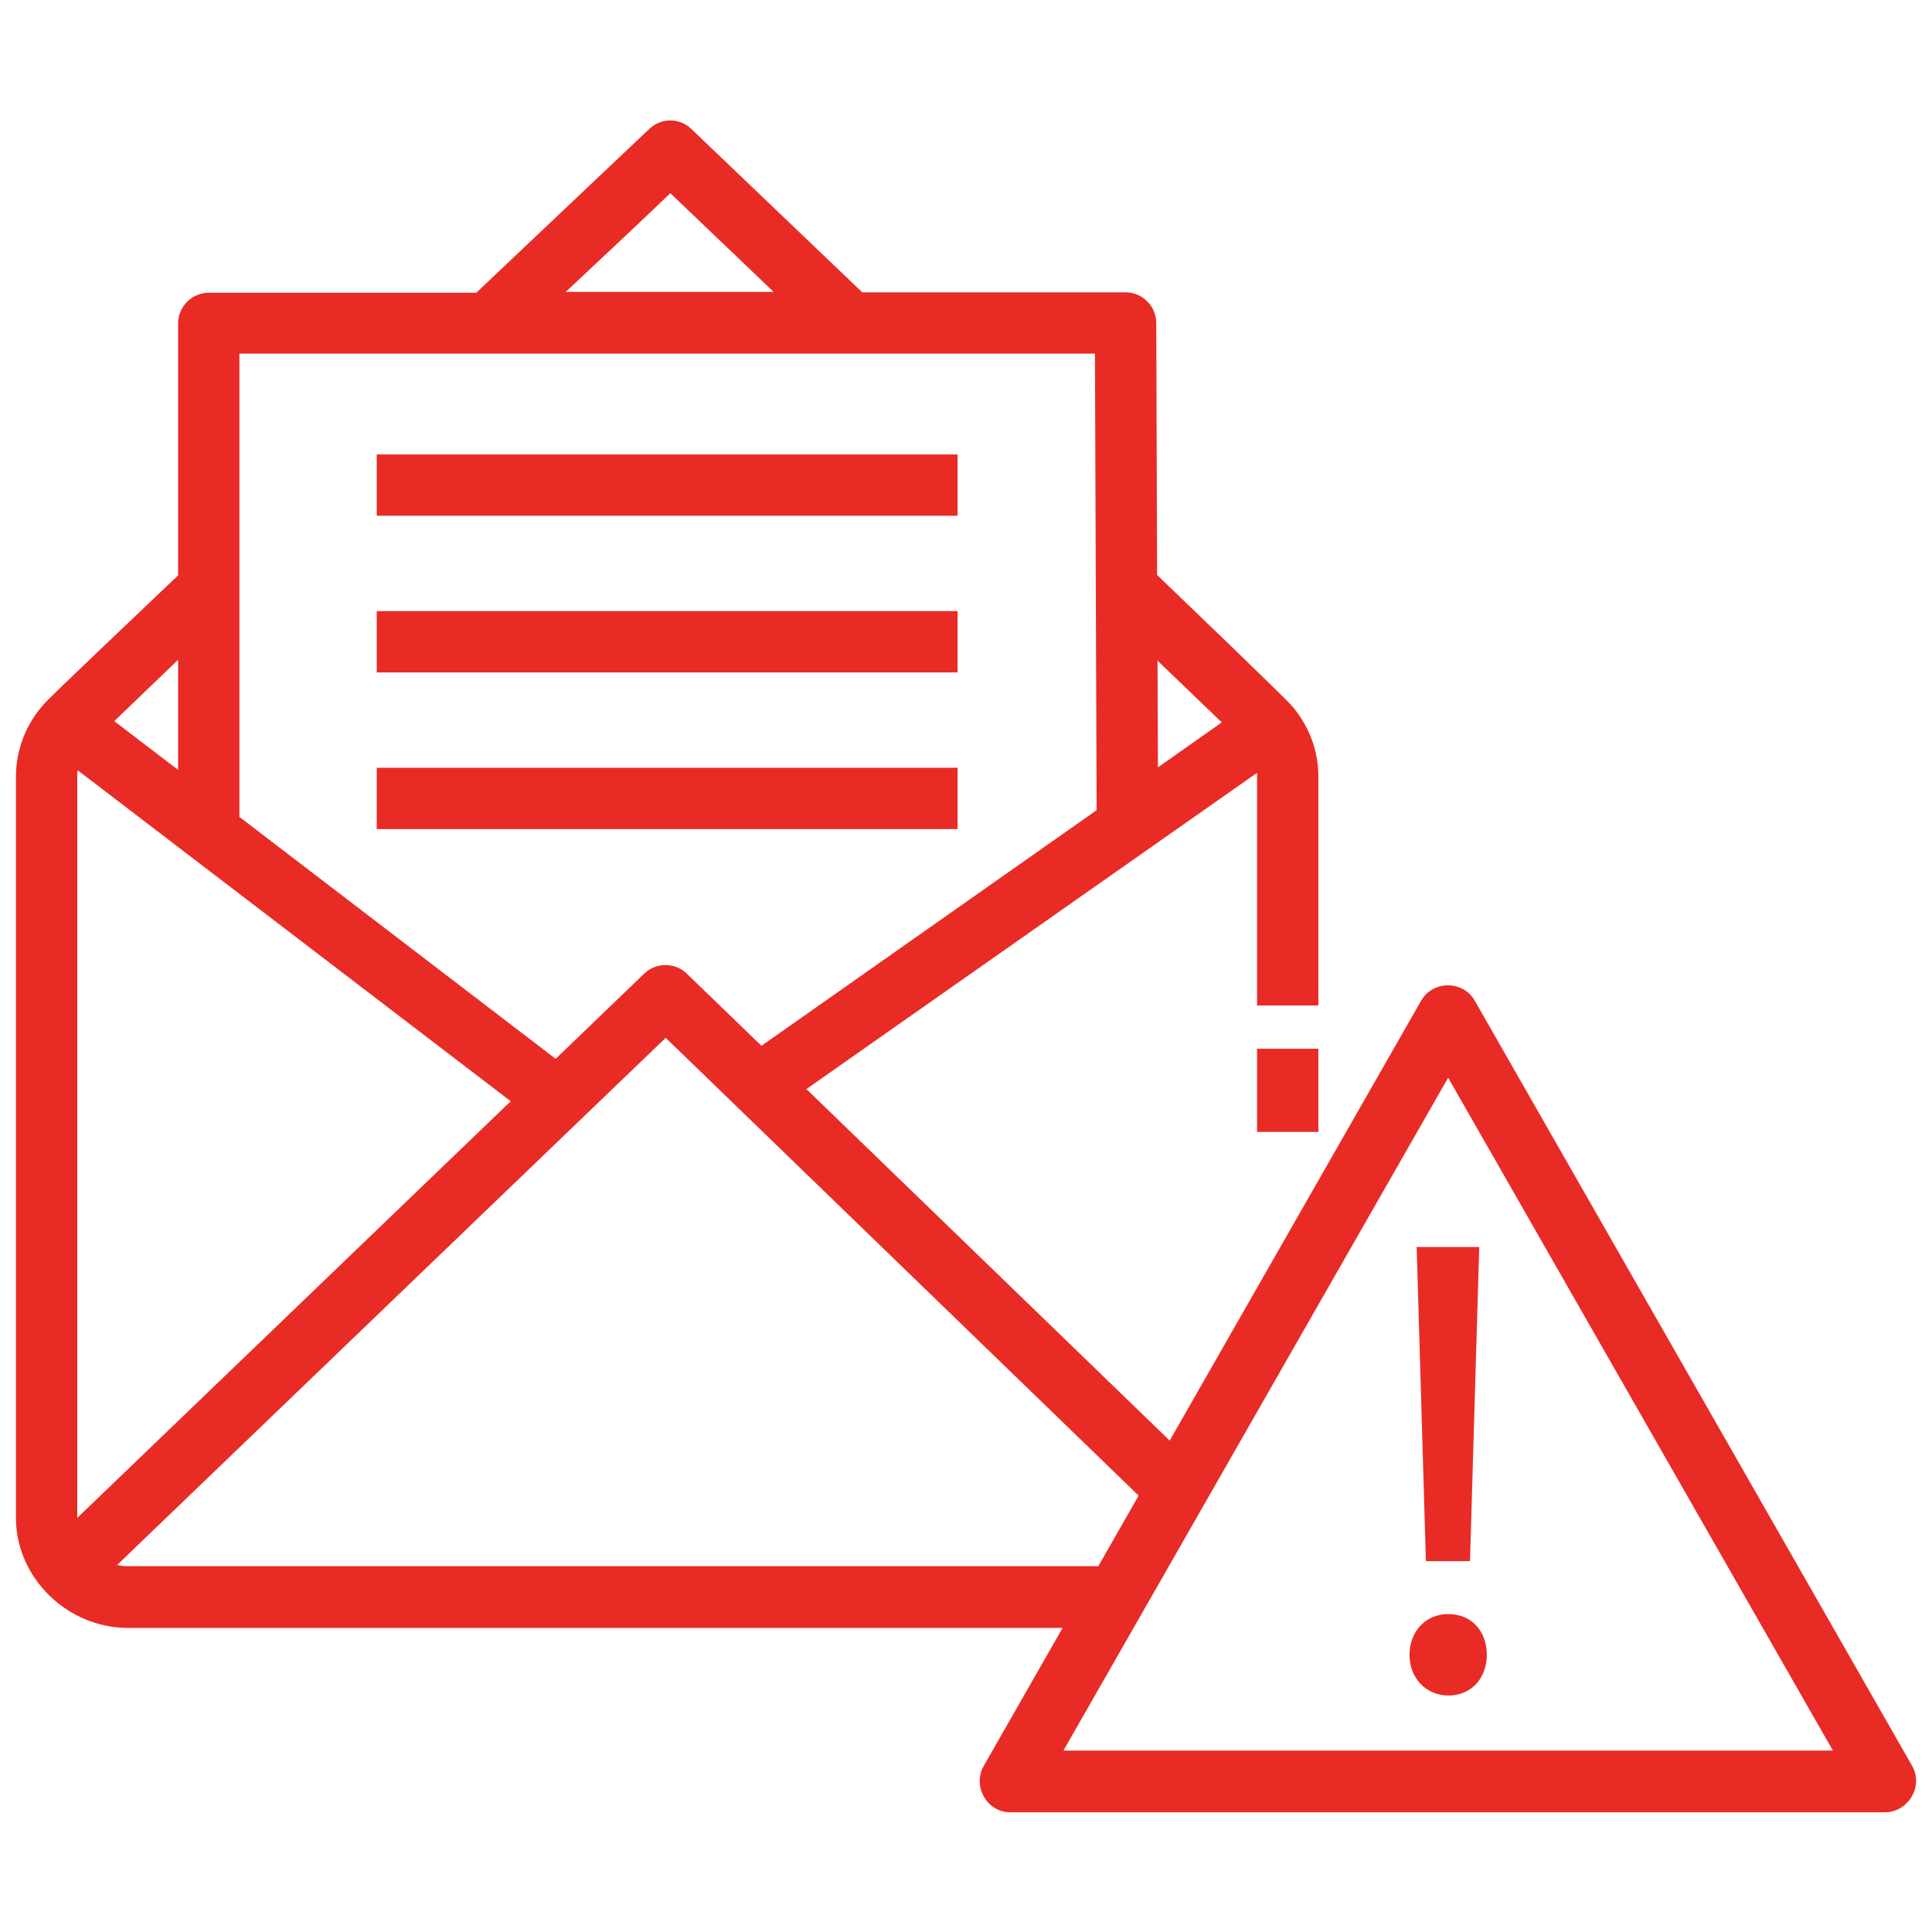
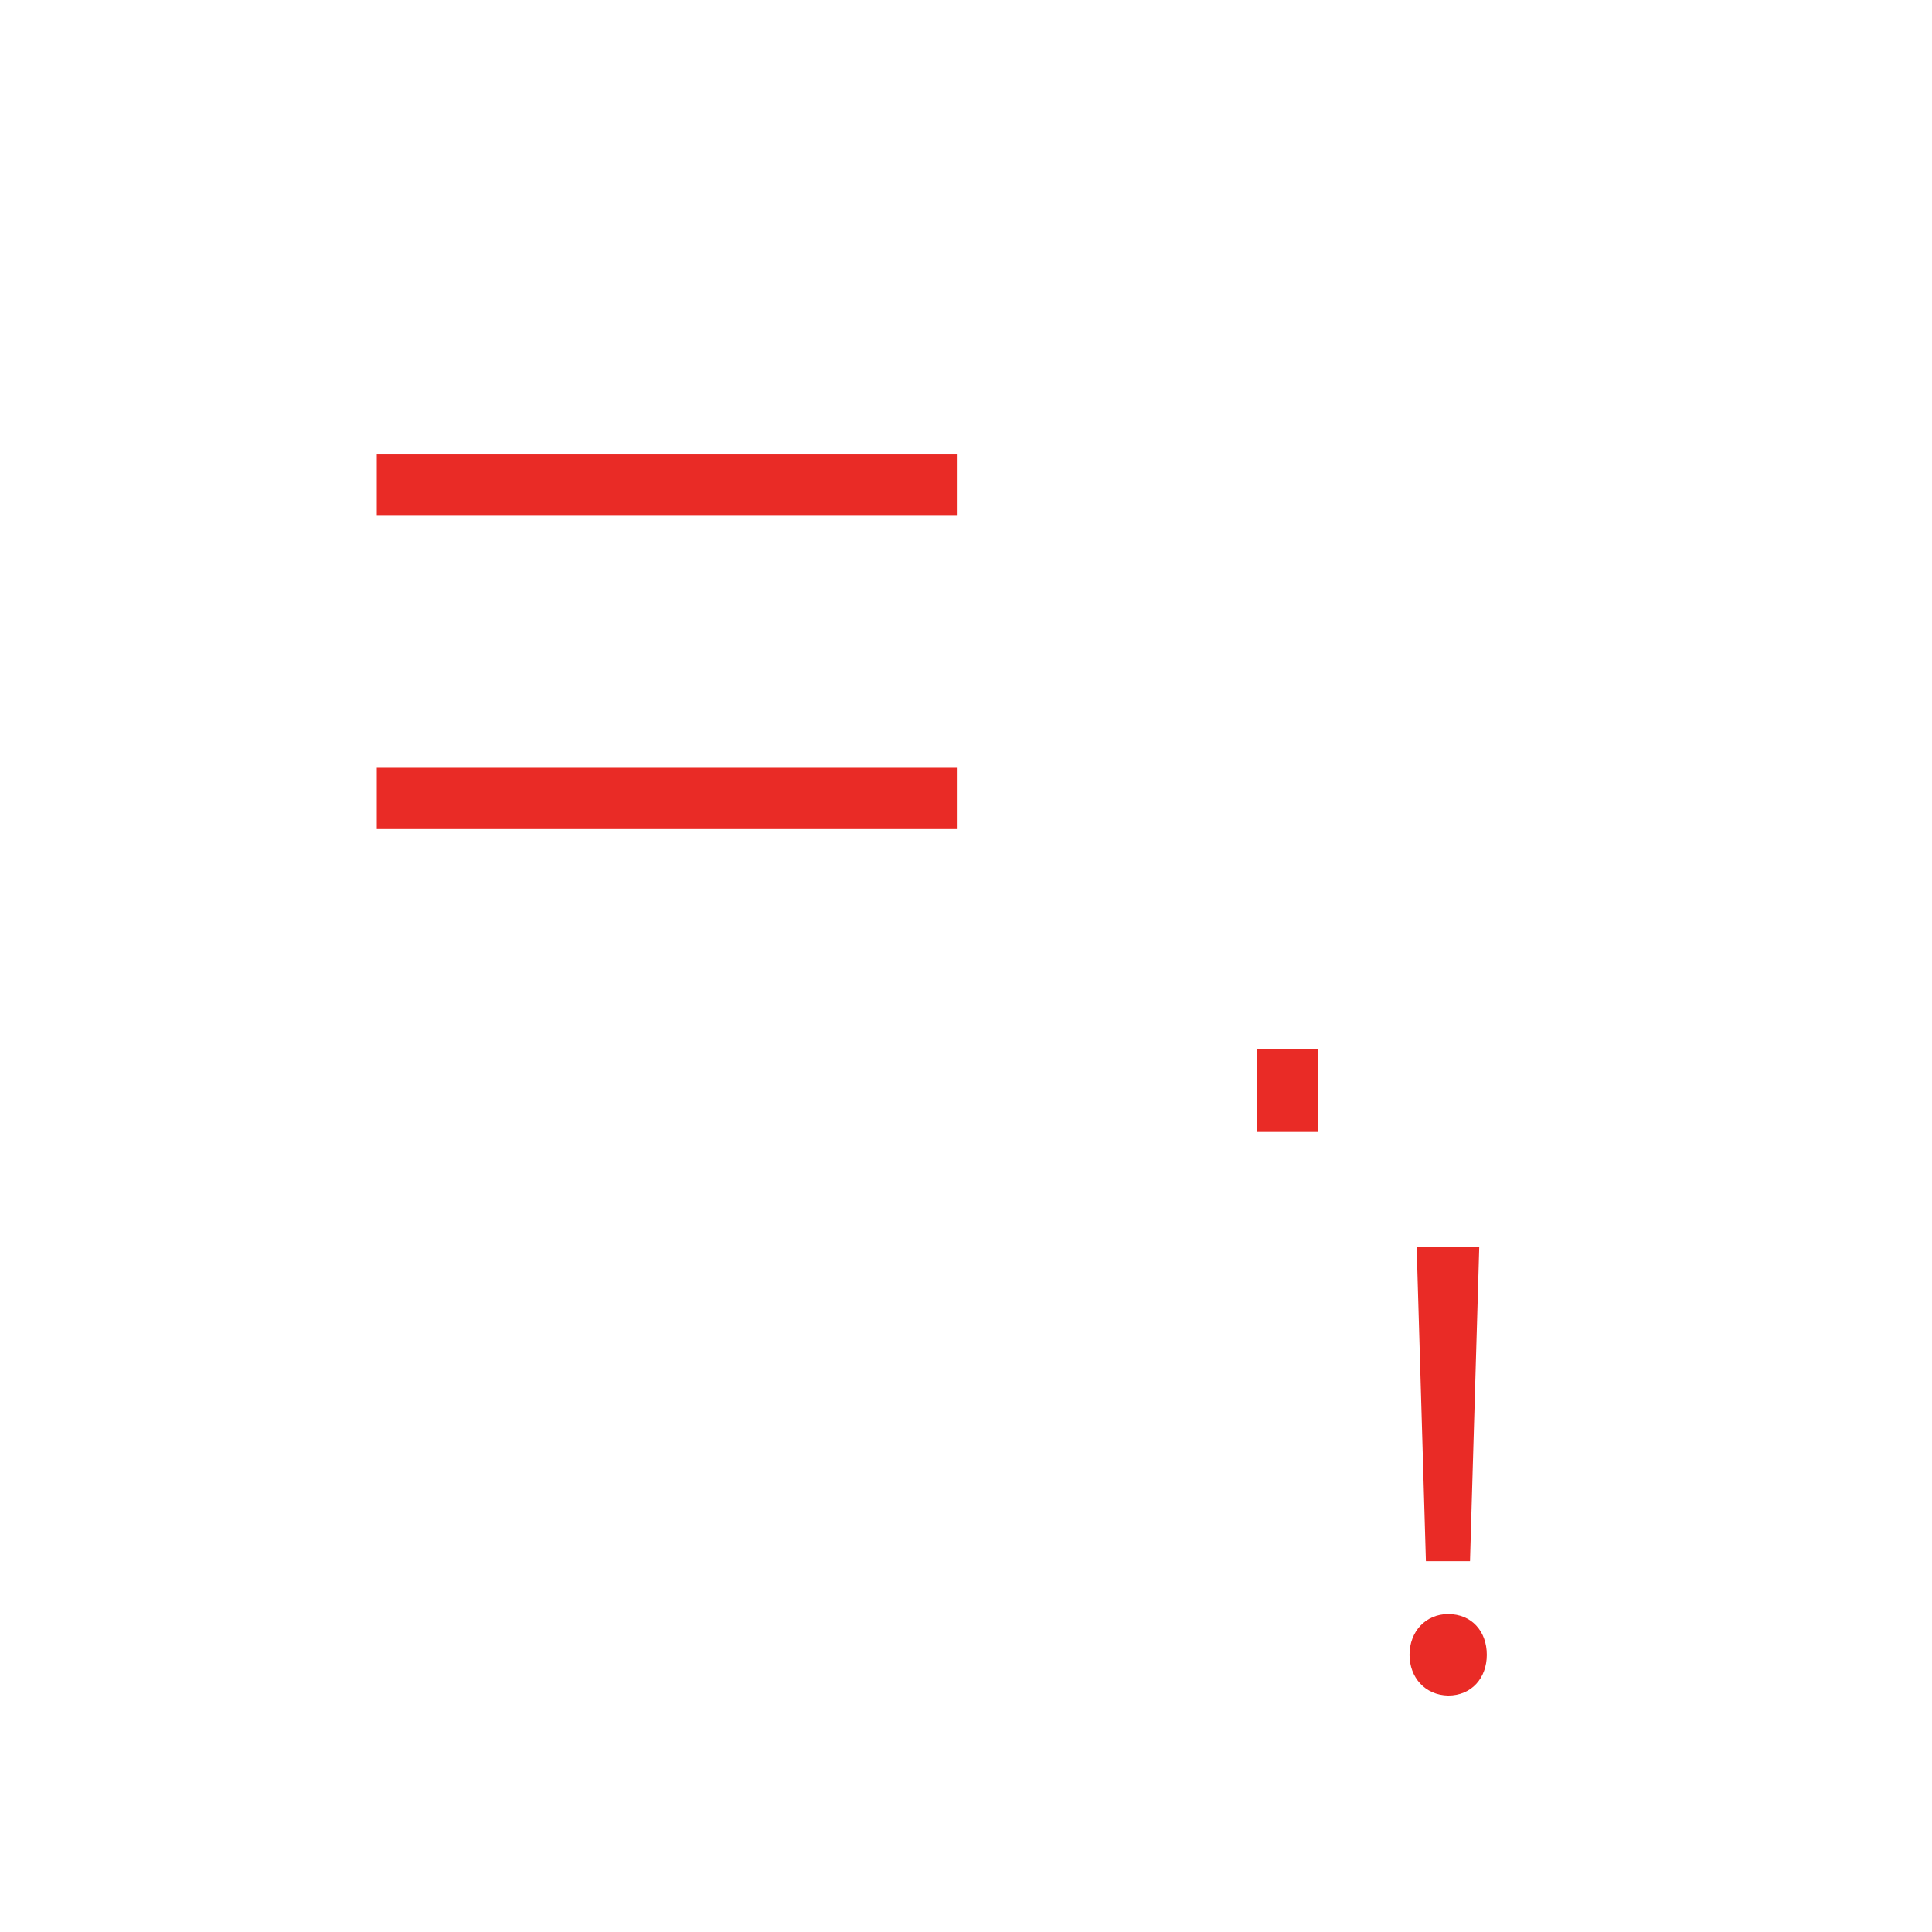
<svg xmlns="http://www.w3.org/2000/svg" version="1.1" id="Layer_1" x="0px" y="0px" width="46px" height="46px" viewBox="0 0 46 46" style="enable-background:new 0 0 46 46;" xml:space="preserve">
  <path style="fill:#E92B26;" d="M8.97,10.82H22.8v1.46H8.97L8.97,10.82z" />
-   <path style="fill:#E92B26;" d="M8.97,14.55H22.8v1.46H8.97L8.97,14.55z" />
  <path style="fill:#E92B26;" d="M8.97,18.28H22.8v1.46H8.97L8.97,18.28z" />
  <path style="fill:#E92B26;" d="M29.93,24.97h1.46v1.98h-1.46V24.97z" />
-   <path style="fill:#E92B26;" d="M45.53,42.05L35.11,23.82c-0.28-0.48-0.99-0.48-1.27,0l-5.99,10.48l-8.65-8.37l10.73-7.53  c0,0.03,0,0.06,0,0.09v5.45h1.46v-5.45c0-0.6-0.21-1.18-0.61-1.66c-0.04-0.05-0.27-0.3-3.23-3.14l-0.02-6c0-0.4-0.33-0.73-0.73-0.73  h-6.27l-4.07-3.89c-0.28-0.27-0.72-0.27-1,0c0,0-1.8,1.7-4.12,3.9H4.97c-0.4,0-0.73,0.33-0.73,0.73v6  c-2.98,2.83-3.13,2.99-3.18,3.05c0,0,0,0,0,0c-0.44,0.48-0.68,1.1-0.68,1.74v17.65c0,1.44,1.24,2.62,2.66,2.62H25.3l-1.88,3.29  c-0.27,0.48,0.08,1.1,0.63,1.1h20.84C45.44,43.14,45.8,42.53,45.53,42.05z M29.09,17.2l-1.52,1.07l-0.01-2.54  C28.3,16.44,28.78,16.9,29.09,17.2L29.09,17.2z M15.96,4.6l2.46,2.35h-4.95C14.55,5.94,15.44,5.1,15.96,4.6z M5.7,8.42h20.37  l0.04,10.87l-7.98,5.61l-1.78-1.72c-0.28-0.27-0.73-0.27-1.01,0l-2.11,2.03L5.7,19.45V8.42z M4.24,15.71v2.62l-1.52-1.16  C3.03,16.87,3.51,16.41,4.24,15.71z M1.84,36.14V18.48c0-0.05,0-0.09,0.01-0.14l10.31,7.88L1.84,36.14  C1.84,36.14,1.84,36.14,1.84,36.14z M3.04,37.29c-0.09,0-0.17-0.01-0.25-0.03l13.06-12.55l11.26,10.9l-0.96,1.68H3.04z M25.32,41.68  l9.16-16.02l9.16,16.02H25.32z" />
  <path style="fill:#E92B26;" d="M33.56,39.4c0-0.56,0.39-0.97,0.92-0.97c0.56,0,0.92,0.41,0.92,0.97c0,0.55-0.36,0.97-0.92,0.97  C33.93,40.36,33.56,39.94,33.56,39.4z M33.95,37.17l-0.22-7.48h1.49L35,37.17H33.95z" />
</svg>